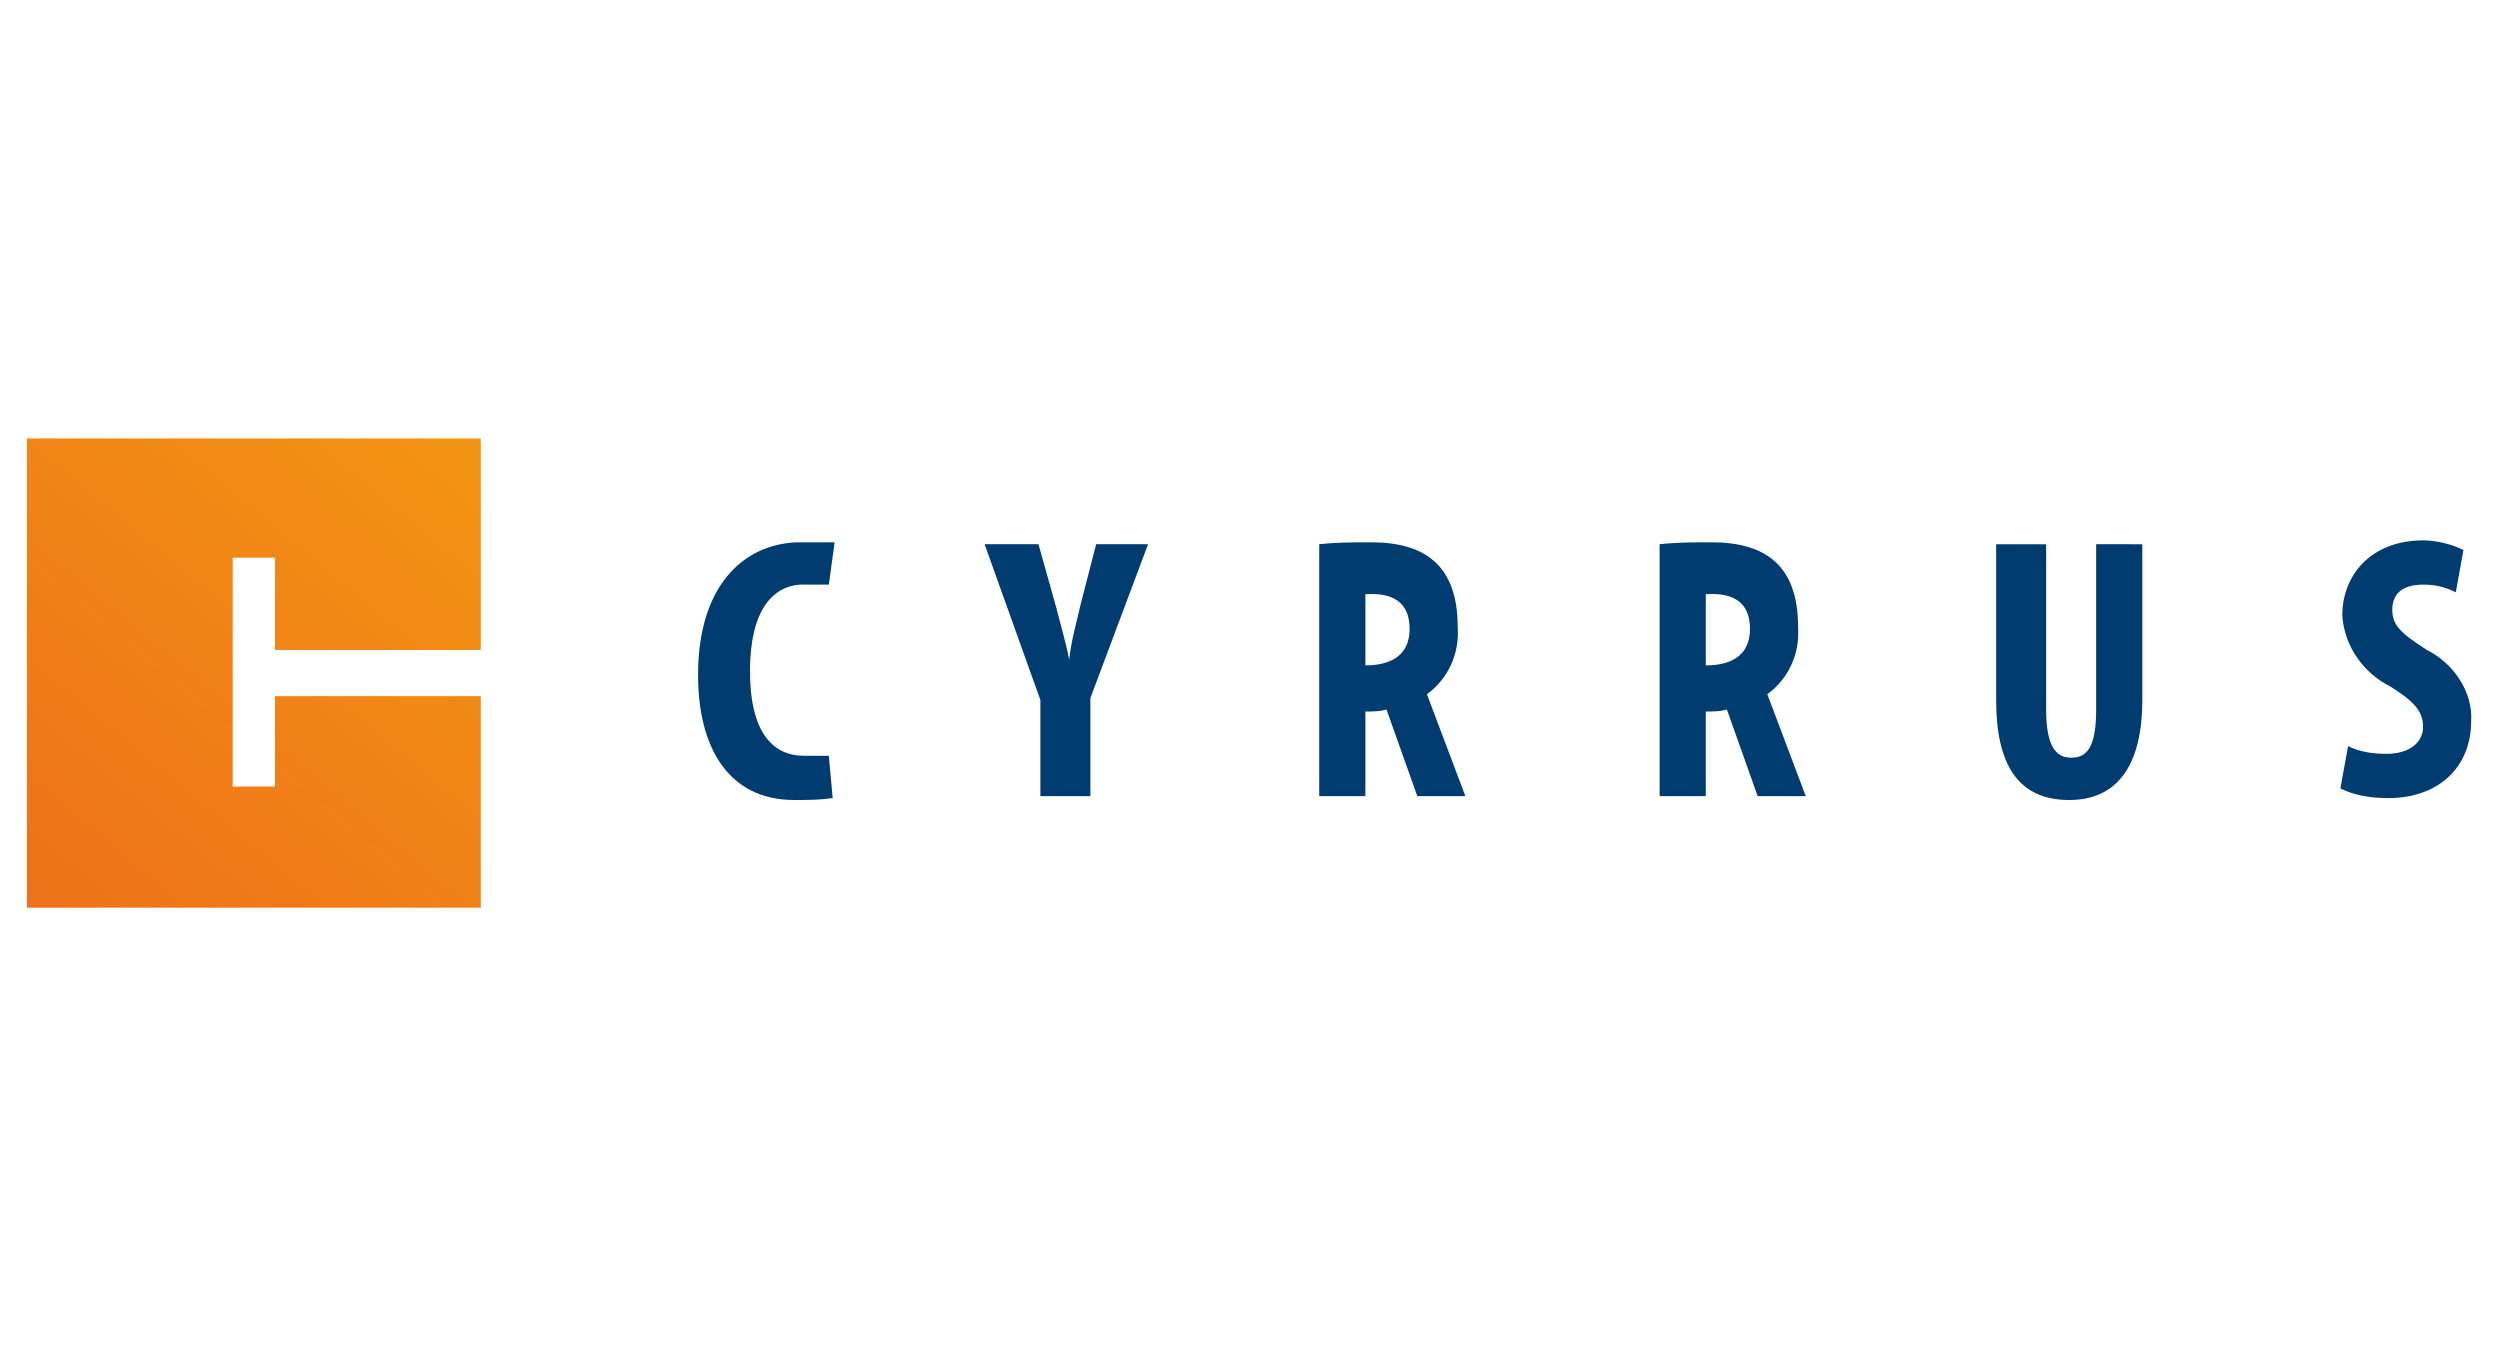
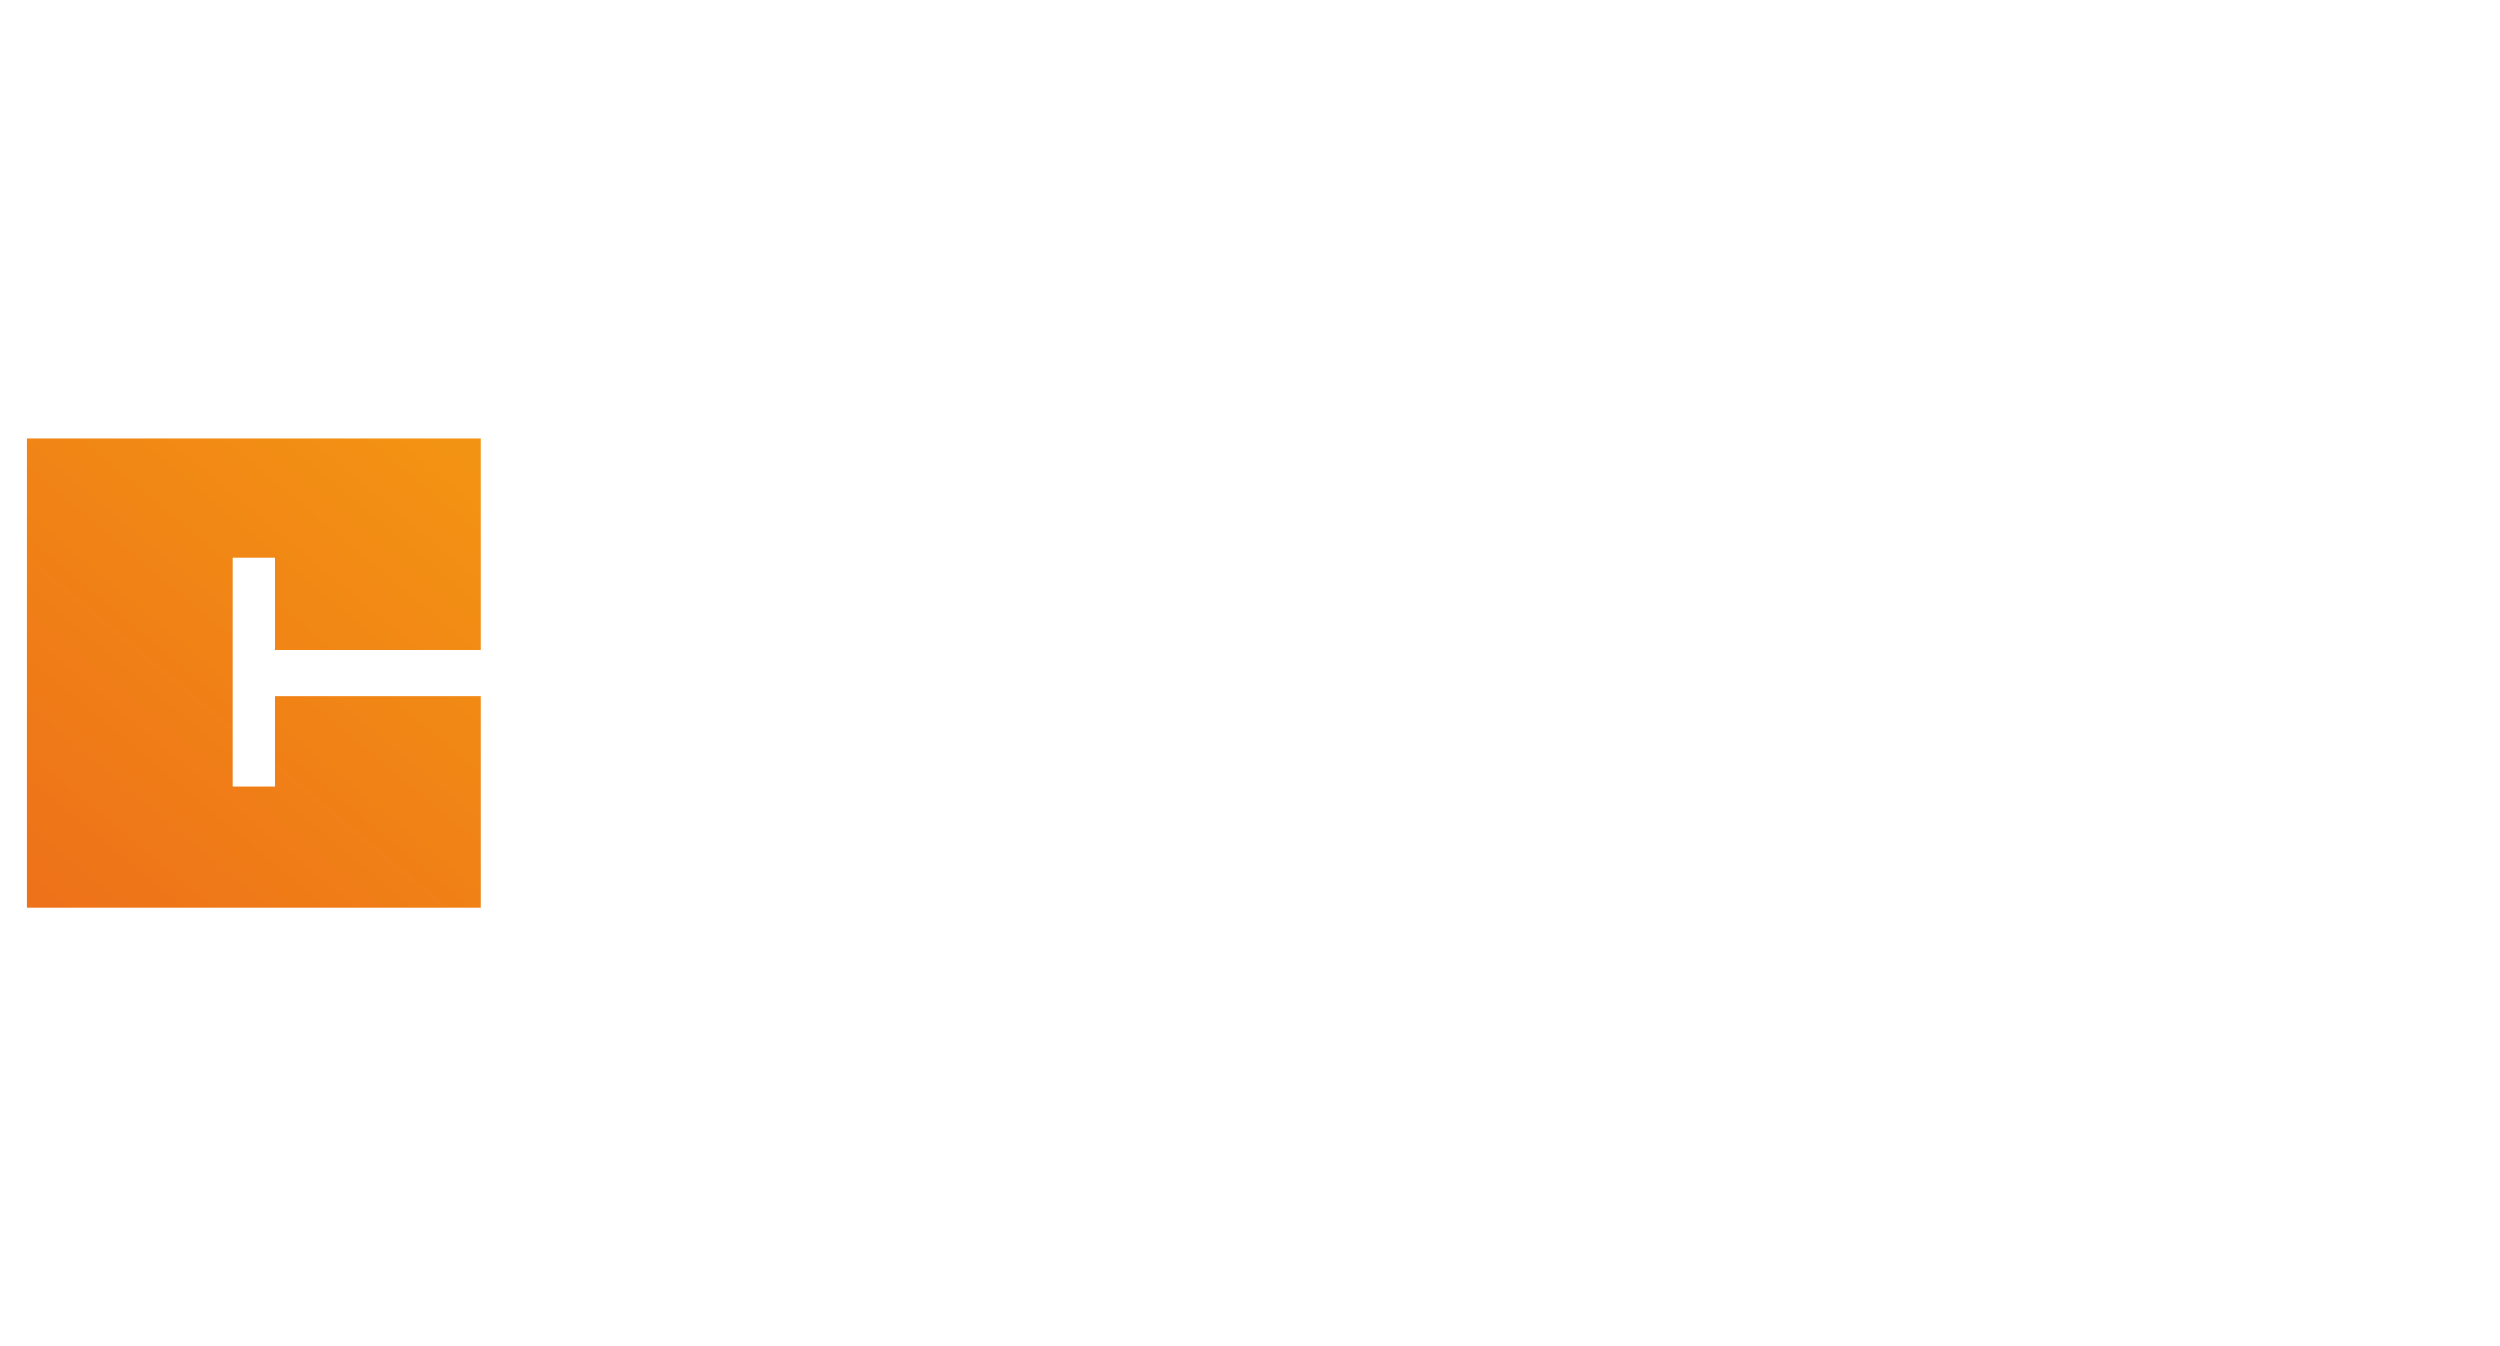
<svg xmlns="http://www.w3.org/2000/svg" version="1.1" id="Vrstva_1" x="0px" y="0px" width="130px" height="70px" viewBox="0 0 130 70" enable-background="new 0 0 130 70" xml:space="preserve">
  <g>
    <linearGradient id="path9_1_" gradientUnits="userSpaceOnUse" x1="2.975" y1="22.619" x2="23.155" y2="46.789" gradientTransform="matrix(1 0 0 -1 0 69.89)">
      <stop offset="0" style="stop-color:#EE7219" />
      <stop offset="1" style="stop-color:#F39313" />
    </linearGradient>
    <path id="path9" fill="url(#path9_1_)" d="M1.4,47.2H25v-11H14.3v4.7h-2.2V29h2.2v4.8H25v-11H1.4V47.2z" />
-     <path id="path11" fill="#003C70" d="M56.2,31.4c-0.2,0.9-0.5,1.9-0.6,2.9c-0.2-1-0.5-2-0.7-2.8L54,28.3h-2.8l2.9,8.1v5h2.6v-5.1   l3-8H57L56.2,31.4z M109,36.9c0,2-0.5,2.5-1.3,2.5s-1.3-0.6-1.3-2.5v-8.6h-2.6v8.1c0,3.3,1.1,5.2,3.8,5.2c2.5,0,3.8-1.8,3.8-5.2   v-8.1H109V36.9z M126.2,33.8c-1.4-0.9-1.8-1.3-1.8-2.1c0-0.8,0.5-1.3,1.6-1.3c0.6,0,1.1,0.1,1.7,0.4l0.4-2.2   c-0.6-0.3-1.4-0.5-2.1-0.5c-2.7,0-4.2,1.8-4.2,3.9c0.1,1.6,1.1,3,2.5,3.7c1.1,0.7,1.7,1.2,1.7,2.1c0,0.8-0.7,1.4-1.9,1.4   c-0.7,0-1.4-0.1-2-0.4l-0.4,2.2c0.8,0.4,1.7,0.5,2.5,0.5c2.6,0,4.3-1.6,4.3-4C128.6,36,127.6,34.5,126.2,33.8z M41.6,30.4   c0.5,0,1,0,1.5,0l0.3-2.2h-1.8c-2.6,0-5.3,1.9-5.3,6.9c0,3.8,1.6,6.5,5,6.5c0.7,0,1.3,0,2-0.1l-0.2-2.2h-1.3   c-1.6,0-2.8-1.2-2.8-4.4S40.2,30.5,41.6,30.4z M75.8,32.6c0-3.2-1.7-4.4-4.5-4.4c-0.9,0-1.8,0-2.7,0.1v13.1H71v-4.4   c0.4,0,0.7,0,1.1-0.1l1.6,4.5h2.5l-2-5.3C75.3,35.3,75.9,34,75.8,32.6z M71,30.9c1.4-0.1,2.3,0.4,2.3,1.8s-1,1.9-2.3,1.9L71,30.9z    M93.5,32.6c0-3.2-1.7-4.4-4.5-4.4c-0.9,0-1.8,0-2.7,0.1v13.1h2.4v-4.4c0.4,0,0.7,0,1.1-0.1l1.6,4.5h2.5l-2-5.3   C93,35.3,93.6,34,93.5,32.6z M88.7,30.9c1.4-0.1,2.3,0.4,2.3,1.8s-1,1.9-2.3,1.9V30.9z" />
  </g>
</svg>